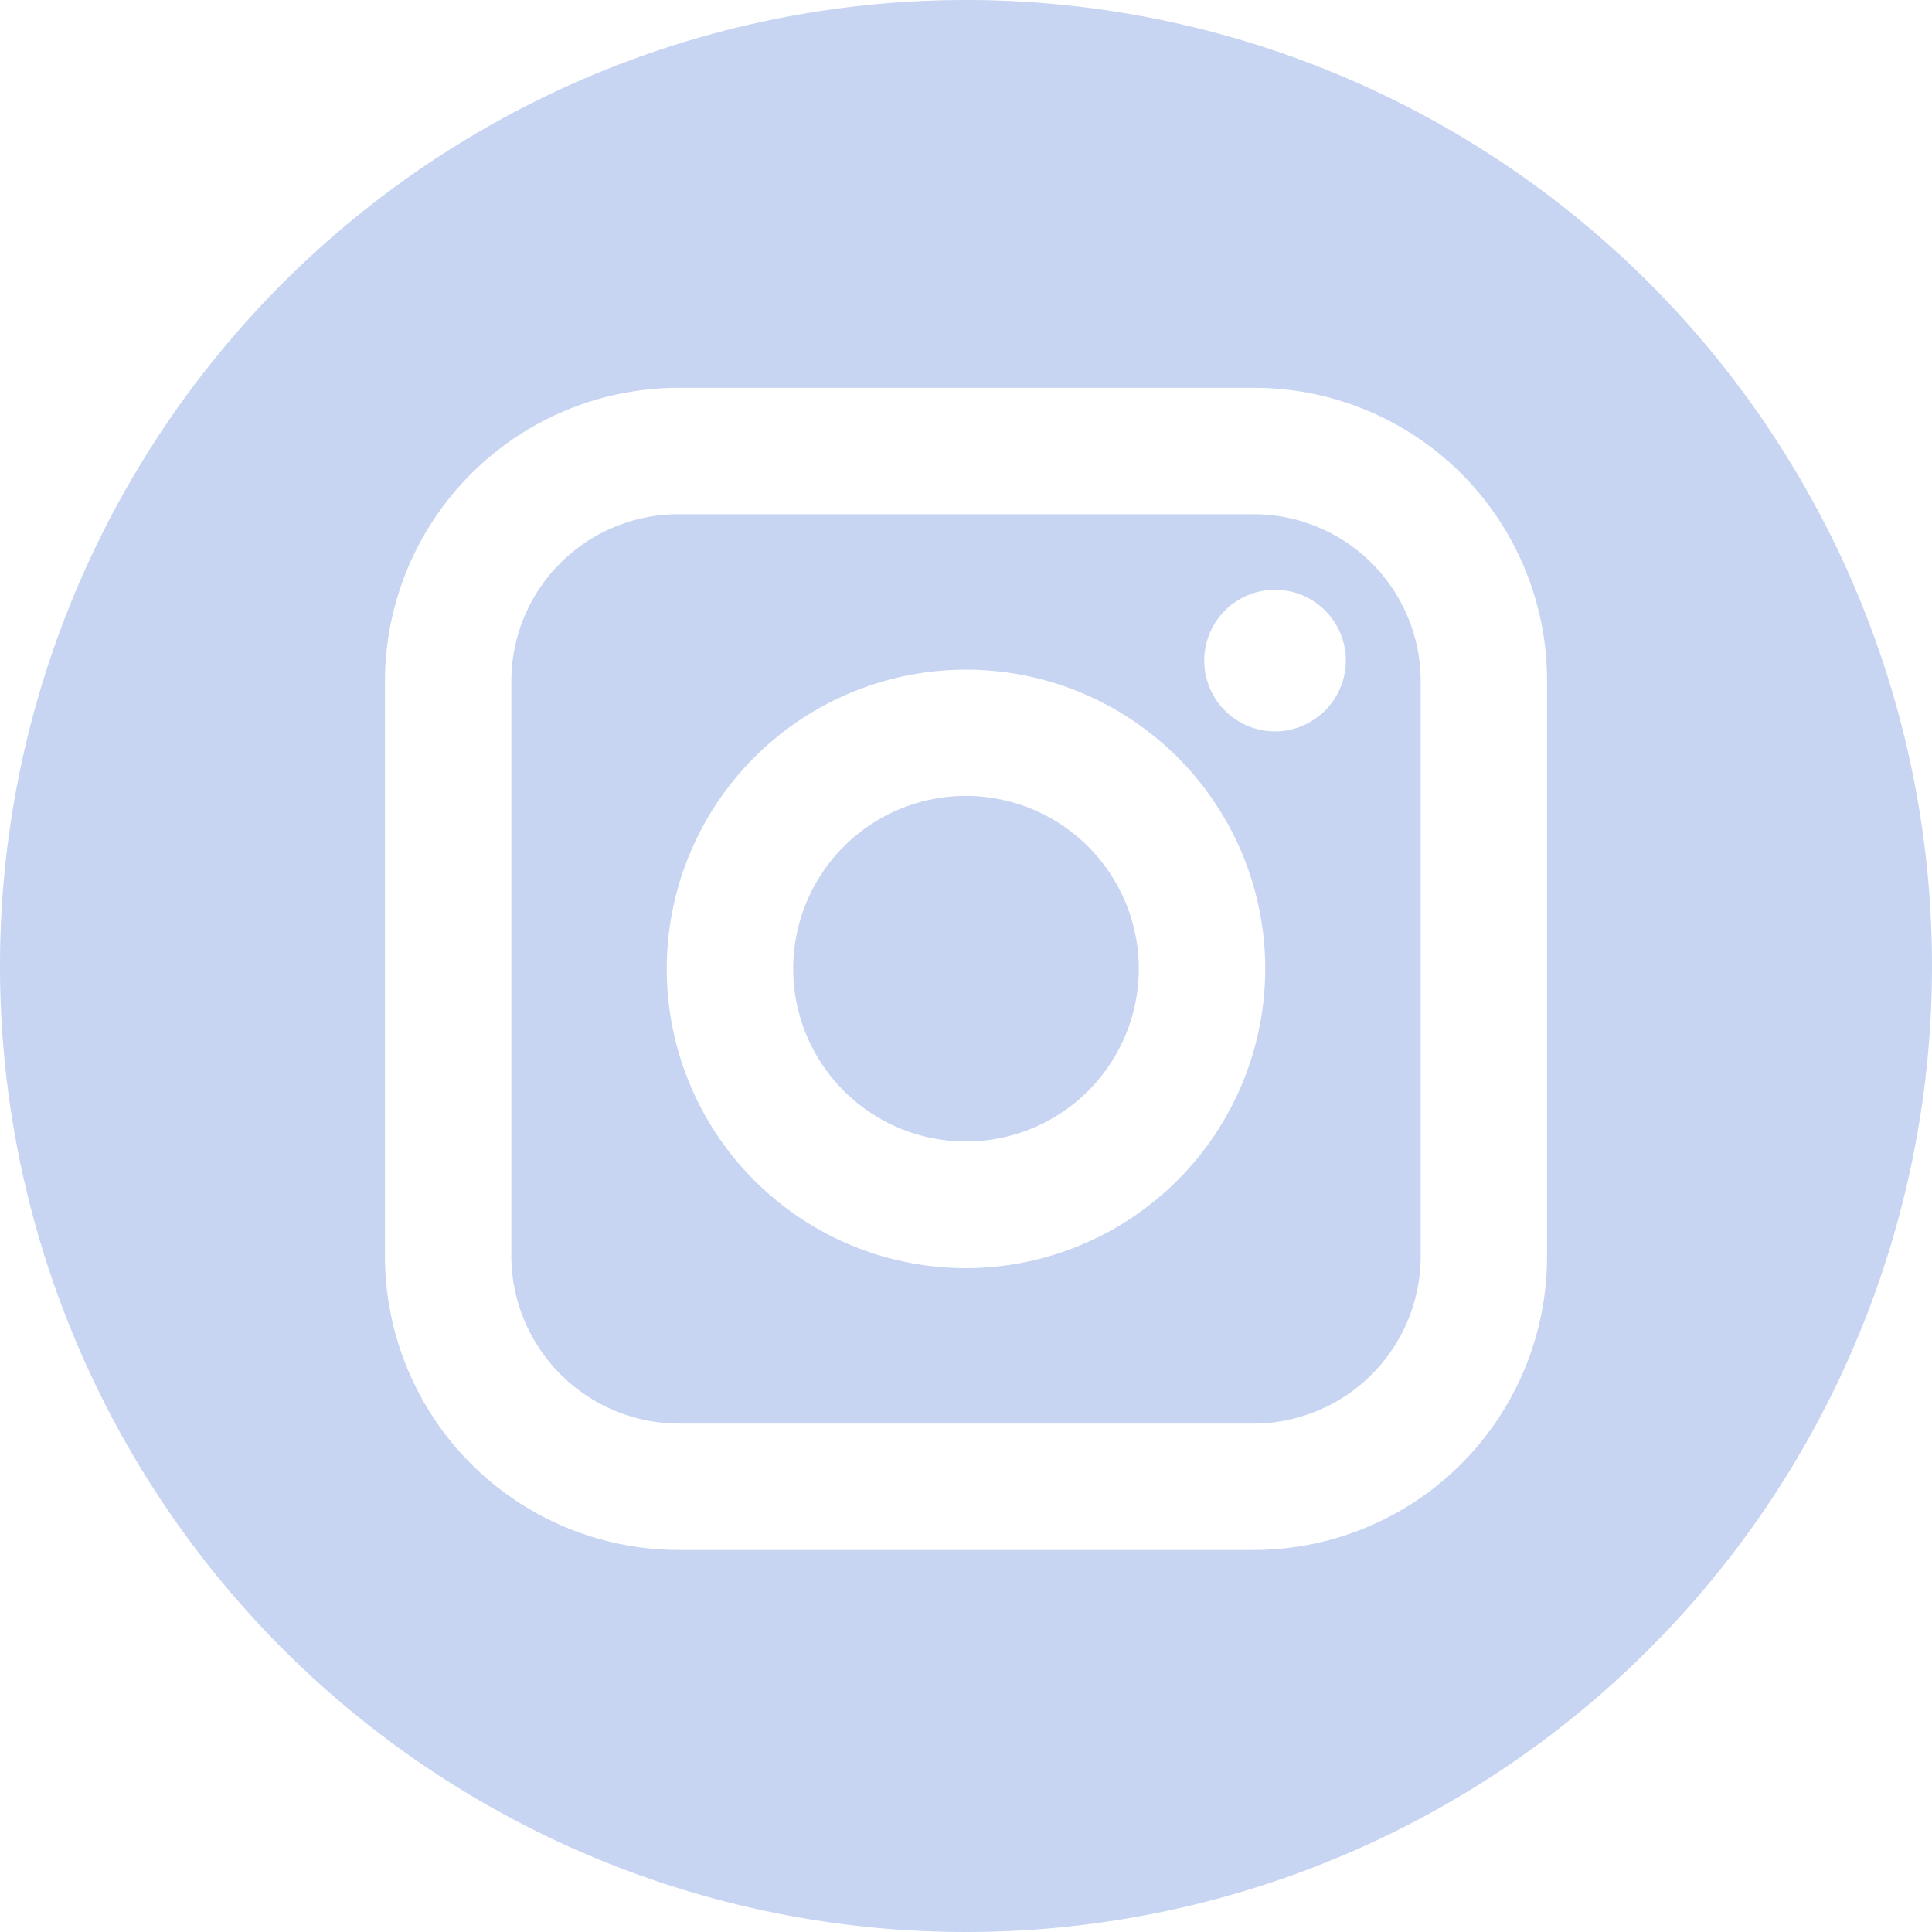
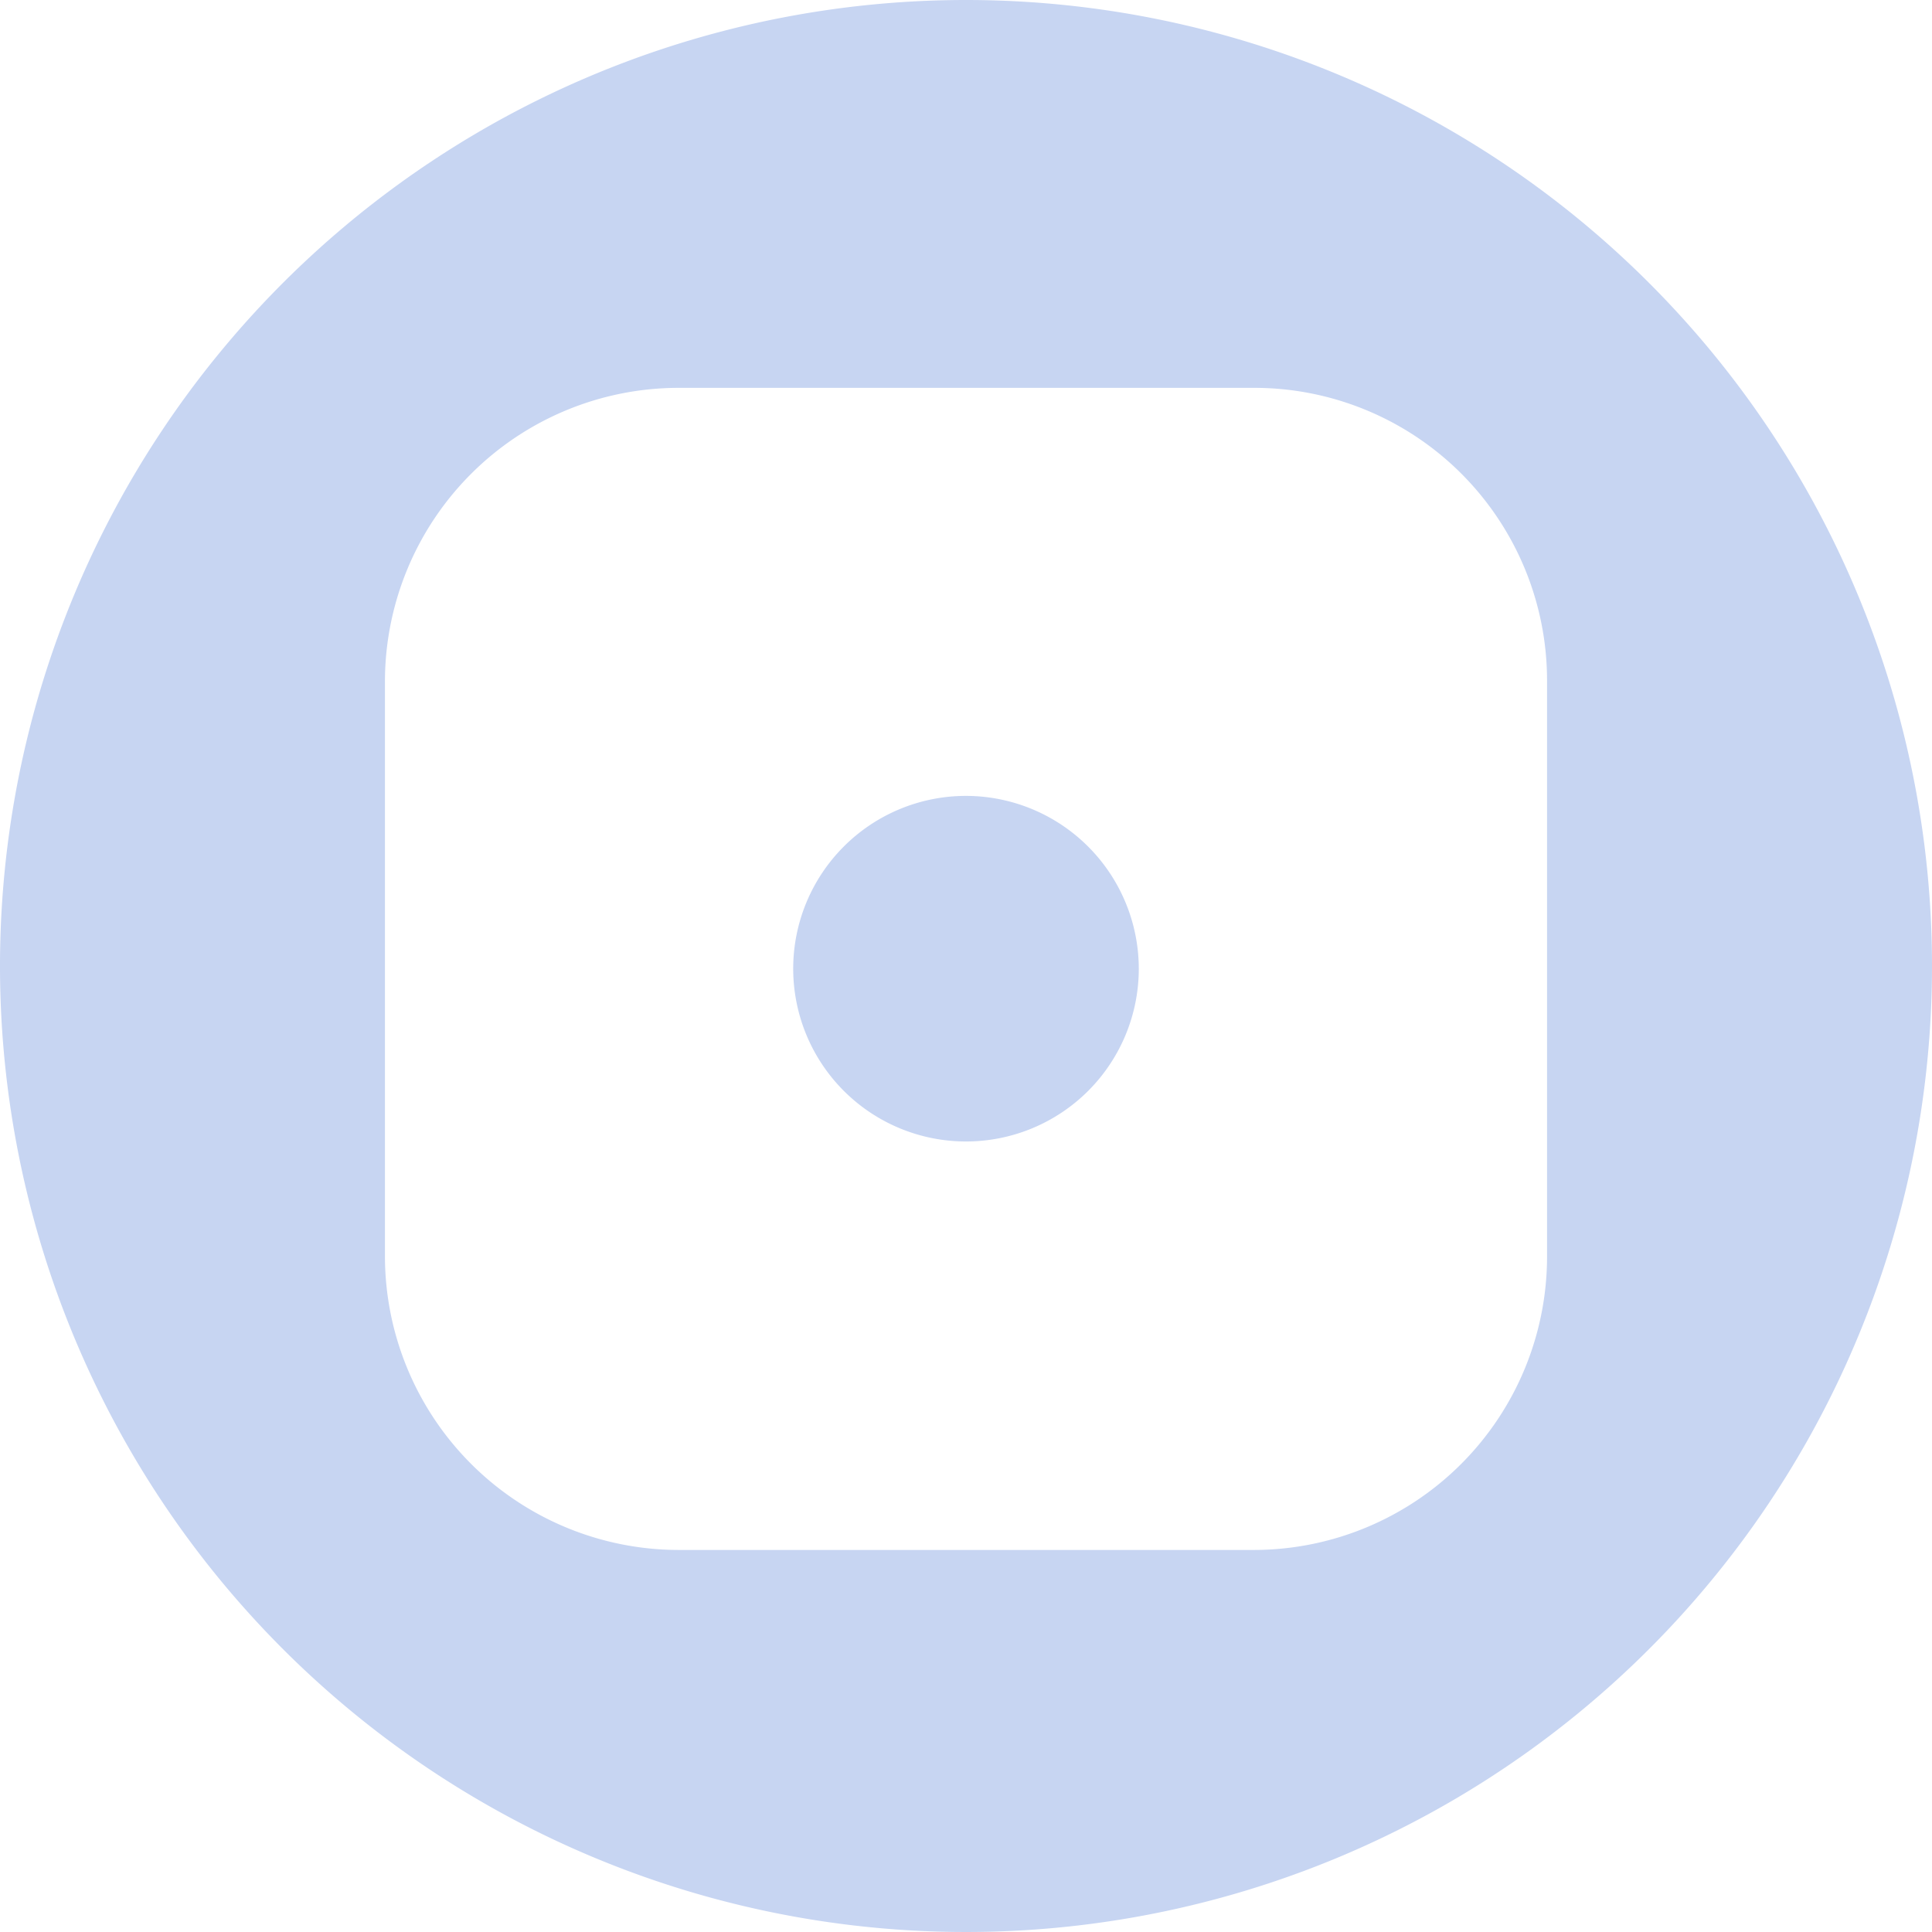
<svg xmlns="http://www.w3.org/2000/svg" width="26.6" height="26.6" viewBox="0 0 26.6 26.6">
  <g id="Social_Media_Small_Dark_Instagram" data-name="Social Media Small Dark Instagram" transform="translate(-2348.92 -6193.25)">
    <g id="Social_Media_Small_Dark_Instagram-2" data-name="Social Media Small Dark Instagram-2">
-       <path id="Shape-3" d="M2366.18,6200.33h-7.92a2.3,2.3,0,0,0-2.3,2.29v7.93a2.314,2.314,0,0,0,2.3,2.3h7.93a2.305,2.305,0,0,0,2.29-2.3v-7.93A2.3,2.3,0,0,0,2366.18,6200.33Zm-3.96,10.38a4.12,4.12,0,1,1,4.12-4.12A4.127,4.127,0,0,1,2362.22,6210.71Zm4.25-7.39a.975.975,0,1,1,.98-.98A.979.979,0,0,1,2366.47,6203.32Z" fill="#c7d5f2" />
      <path id="Shape-4" d="M2362.22,6204.208a2.379,2.379,0,1,0,2.379,2.379h0A2.382,2.382,0,0,0,2362.22,6204.208Z" fill="#c7d5f2" />
      <path id="Shape-5" d="M2362.22,6193.25a13.3,13.3,0,1,0,13.3,13.3A13.3,13.3,0,0,0,2362.22,6193.25Zm8,17.3a4.04,4.04,0,0,1-4.03,4.04h-7.93a4.048,4.048,0,0,1-4.04-4.04v-7.93a4.046,4.046,0,0,1,4.04-4.03h7.93a4.031,4.031,0,0,1,4.03,4.03Z" fill="#c7d5f2" />
    </g>
  </g>
</svg>